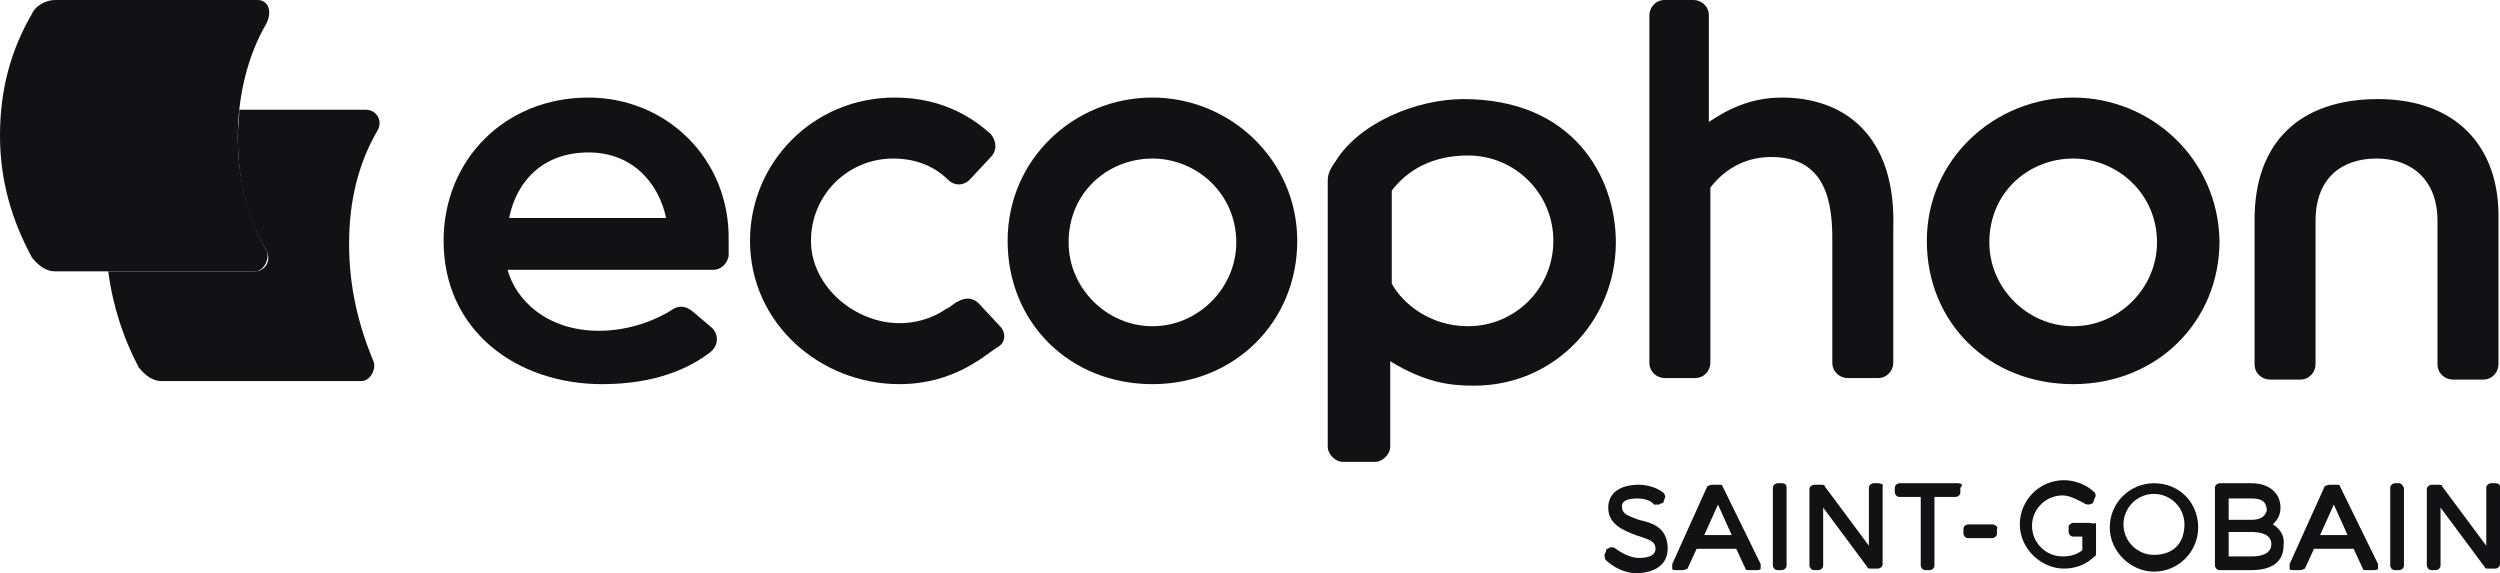
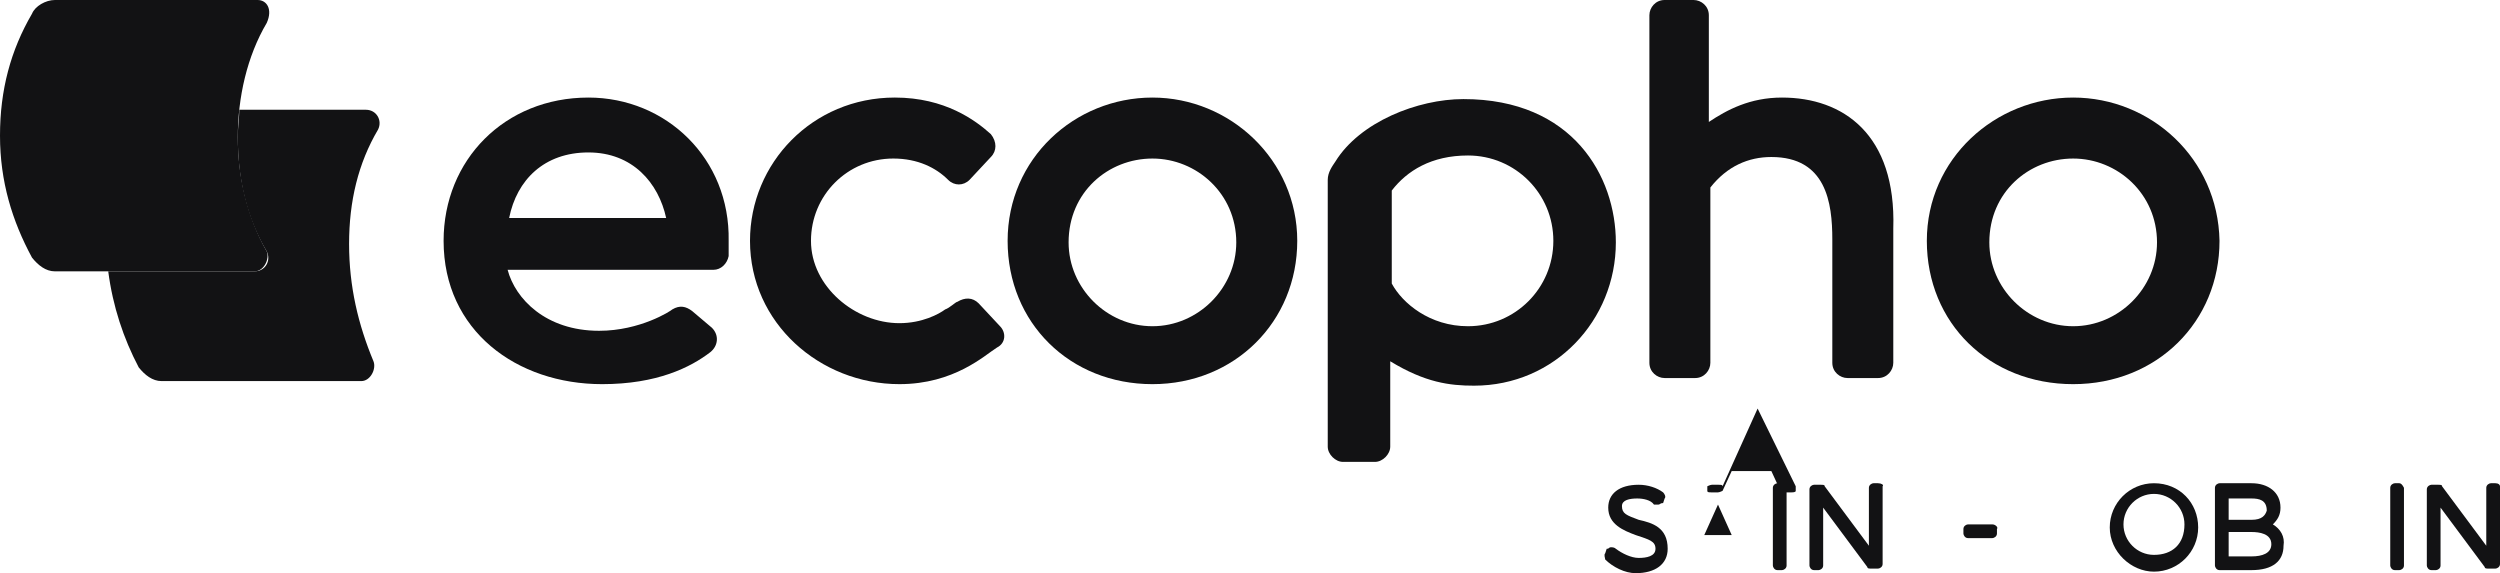
<svg xmlns="http://www.w3.org/2000/svg" id="Lager_1" viewBox="0 0 164 37.6">
  <defs>
    <style>.cls-1{fill:#121214;stroke-width:0px;}</style>
  </defs>
  <g id="Original">
    <path class="cls-1" d="m75.6,6.4c-5.1,0-9.5,4-9.5,9.4s4.1,9.4,9.5,9.4,9.5-4.1,9.5-9.4-4.4-9.4-9.5-9.4Zm0,15c-3,0-5.5-2.5-5.5-5.5,0-3.3,2.6-5.5,5.5-5.5s5.5,2.3,5.5,5.5c0,3-2.5,5.5-5.5,5.5Z" />
    <path class="cls-1" d="m38.6,6.4c-5.5,0-9.5,4.1-9.5,9.4,0,5.9,4.8,9.4,10.4,9.4,3.6,0,5.8-1.1,7.1-2.1.5-.4.6-1.1.1-1.6l-1.3-1.1c-.4-.3-.8-.4-1.3-.1-.1.1-2.1,1.4-4.8,1.4-3.5,0-5.5-2.1-6-4h13.5c.5,0,.9-.4,1-.9v-1c.1-5.4-4.1-9.4-9.2-9.4Zm0,3.6c2.9,0,4.6,2,5.1,4.3h-10.3c.5-2.5,2.3-4.3,5.2-4.3Z" />
    <path class="cls-1" d="m107.5,34.1c-.8-.3-1.1-.4-1.1-.9,0-.4.5-.5,1-.5.4,0,.9.1,1.1.4h.3c.1,0,.1-.1.3-.1l.1-.3c.1-.1,0-.3-.1-.4-.4-.3-1-.5-1.6-.5-1.3,0-2,.6-2,1.5,0,1.1,1,1.5,1.8,1.8.9.3,1.3.4,1.3.9s-.6.6-1.1.6-1.1-.3-1.5-.6q-.1-.1-.3-.1c-.2,0-.1.1-.3.1l-.1.3c-.1.1,0,.3,0,.4.5.5,1.3.9,2,.9,1.3,0,2.1-.6,2.1-1.6,0-1.4-1-1.7-1.9-1.9" />
-     <path class="cls-1" d="m113,31.9c0-.1-.1-.1-.3-.1h-.4c-.1,0-.3.1-.3.1l-2.3,5.1v.3c0,.1.1.1.3.1h.4c.1,0,.3-.1.3-.1l.6-1.3h2.6l.6,1.3c0,.1.1.1.3.1h.4c.1,0,.3,0,.3-.1v-.3l-2.5-5.1Zm-1.2,3.2l.9-2,.9,2h-1.8Z" />
+     <path class="cls-1" d="m113,31.9c0-.1-.1-.1-.3-.1h-.4c-.1,0-.3.1-.3.1v.3c0,.1.1.1.3.1h.4c.1,0,.3-.1.3-.1l.6-1.3h2.6l.6,1.3c0,.1.1.1.3.1h.4c.1,0,.3,0,.3-.1v-.3l-2.5-5.1Zm-1.2,3.2l.9-2,.9,2h-1.8Z" />
    <path class="cls-1" d="m116.9,31.7h-.3c-.1,0-.3.1-.3.3v5.1c0,.1.1.3.3.3h.3c.1,0,.3-.1.3-.3v-5.1c0-.2-.1-.3-.3-.3" />
    <path class="cls-1" d="m123.2,31.7h-.3c-.1,0-.3.1-.3.3v3.8l-2.9-3.9c0-.1-.1-.1-.3-.1h-.4c-.1,0-.3.1-.3.3v5c0,.1.1.3.3.3h.3c.1,0,.3-.1.3-.3v-3.8l2.9,3.9c0,.1.1.1.3.1h.4c.1,0,.3-.1.3-.3v-5.1c.1-.1-.1-.2-.3-.2" />
-     <path class="cls-1" d="m128.4,31.7h-3.8c-.1,0-.3.1-.3.3v.3c0,.1.1.3.3.3h1.4v4.5c0,.1.1.3.3.3h.3c.1,0,.3-.1.3-.3v-4.5h1.4c.1,0,.3-.1.3-.3v-.3c.2-.2.1-.3-.2-.3" />
    <path class="cls-1" d="m130.7,34.4h-1.6c-.1,0-.3.1-.3.3v.3c0,.1.1.3.3.3h1.6c.1,0,.3-.1.3-.3v-.3c.1-.1-.1-.3-.3-.3" />
-     <path class="cls-1" d="m137.1,34.3h-1.1c-.1,0-.3.1-.3.3v.3c0,.1.1.3.3.3h.6v.9c-.4.3-.8.4-1.3.4-1.1,0-2-.9-2-2s.9-2,2-2c.5,0,1,.3,1.4.5,0,0,.1.1.3.1q.1,0,.3-.1l.1-.3c.1-.1.1-.3,0-.4-.5-.5-1.3-.8-2-.8-1.6,0-2.9,1.3-2.9,2.9s1.4,2.9,2.9,2.9c.8,0,1.5-.3,2-.8.1,0,.1-.1.1-.3v-1.9c-.2.1-.3,0-.4,0" />
    <path class="cls-1" d="m141.3,31.7c-1.6,0-2.9,1.3-2.9,2.9s1.4,2.9,2.9,2.9c1.6,0,2.9-1.3,2.9-2.9s-1.2-2.9-2.9-2.9m0,4.7c-1.1,0-2-.9-2-2s.9-2,2-2,2,.9,2,2c0,1.3-.8,2-2,2" />
    <path class="cls-1" d="m149.1,34.4c.3-.3.5-.6.5-1.1,0-1-.8-1.6-1.9-1.6h-2.1c-.1,0-.3.1-.3.3v5.1c0,.1.1.3.3.3h2.1c1.4,0,2.1-.6,2.1-1.6.1-.6-.2-1.1-.7-1.4m-1.4-.3h-1.5v-1.4h1.5c.5,0,1,.1,1,.8-.1.3-.3.6-1,.6m-1.5.8h1.5c.5,0,1.3.1,1.3.8,0,.6-.6.8-1.3.8h-1.5v-1.6Z" />
-     <path class="cls-1" d="m153.5,31.9c0-.1-.1-.1-.3-.1h-.4c-.1,0-.3.1-.3.1l-2.3,5.1v.3c0,.1.1.1.3.1h.4c.1,0,.3-.1.3-.1l.6-1.3h2.6l.6,1.3c0,.1.1.1.3.1h.4c.1,0,.3,0,.3-.1v-.3l-2.5-5.1Zm-1.3,3.2l.9-2,.9,2h-1.8Z" />
    <path class="cls-1" d="m157.4,31.7h-.3c-.1,0-.3.1-.3.3v5.1c0,.1.1.3.3.3h.3c.1,0,.3-.1.3-.3v-5.1c-.1-.2-.2-.3-.3-.3" />
    <path class="cls-1" d="m163.7,31.7h-.3c-.1,0-.3.1-.3.3v3.8l-2.9-3.9c0-.1-.1-.1-.3-.1h-.4c-.1,0-.3.1-.3.3v5c0,.1.1.3.3.3h.3c.1,0,.3-.1.3-.3v-3.8l2.9,3.9c0,.1.1.1.3.1h.4c.1,0,.3-.1.3-.3v-5.1c0-.1-.1-.2-.3-.2" />
    <path class="cls-1" d="m87.1,11.8v17.5c0,.5.5,1,1,1h2.1c.5,0,1-.5,1-1v-5.6c2.3,1.4,3.9,1.6,5.5,1.6,5.3,0,9.3-4.3,9.3-9.4,0-4.3-2.8-9.4-10-9.4-3,0-6.8,1.5-8.4,4.1-.2.3-.5.7-.5,1.2Zm4.2.7c1-1.3,2.6-2.3,5-2.3h0c3.1,0,5.6,2.5,5.6,5.6s-2.5,5.6-5.6,5.6c-2.5,0-4.3-1.5-5-2.8v-6.1Z" />
    <path class="cls-1" d="m116.9,6.4c-2.1,0-3.6.8-4.8,1.6V1c0-.6-.5-1-1-1h-1.9c-.6,0-1,.5-1,1v22.8c0,.6.5,1,1,1h2c.6,0,1-.5,1-1v-11.5c1.1-1.4,2.5-2,4-2,3.6,0,4,3,4,5.4v8.1c0,.6.5,1,1,1h2c.6,0,1-.5,1-1v-8.8c.2-6.2-3.3-8.6-7.3-8.6Z" />
    <path class="cls-1" d="m136,6.4c-5.1,0-9.6,4-9.6,9.4s4.1,9.4,9.6,9.4,9.6-4.1,9.6-9.4c-.1-5.4-4.5-9.4-9.6-9.4Zm0,15c-3,0-5.5-2.5-5.5-5.5,0-3.3,2.6-5.5,5.5-5.5s5.5,2.3,5.5,5.5c0,3-2.5,5.5-5.5,5.5Z" />
    <path class="cls-1" d="m65.6,21.4l-1.4-1.5c-.4-.4-.9-.4-1.4-.1-.1,0-.5.4-.8.5-.4.3-1.5.9-3,.9-2.9,0-5.8-2.4-5.8-5.4s2.4-5.4,5.4-5.4c1.6,0,2.8.6,3.6,1.4.4.4,1,.4,1.4,0l1.4-1.5c.4-.4.4-1,0-1.5-1-.9-3-2.4-6.3-2.4-5.4,0-9.5,4.3-9.5,9.4,0,5.4,4.6,9.4,9.8,9.4,3.6,0,5.6-1.9,6.4-2.4.6-.3.6-1,.2-1.4Z" />
-     <path class="cls-1" d="m156,6.5c-5.1,0-8.1,2.8-8.1,7.9v9.5c0,.6.5,1,1,1h2c.6,0,1-.5,1-1v-9.4c0-2.9,1.8-4.1,4-4.1s4,1.3,4,4.1v9.4c0,.6.5,1,1,1h2c.6,0,1-.5,1-1v-9.5c.1-4.8-2.8-7.9-7.9-7.9Z" />
    <path class="cls-1" d="m22.9,16c0-2.8.6-5.3,1.9-7.5.3-.6-.1-1.3-.8-1.3h-8.3c0,.5-.1,1.1-.1,1.8,0,2.8.6,5.3,1.9,7.5.3.6-.1,1.3-.8,1.3H7.1c.3,2.3,1,4.4,2,6.3.4.5.9.9,1.5.9h13.1c.6,0,1-.8.8-1.3-1-2.4-1.6-4.9-1.6-7.7Z" />
    <path class="cls-1" d="m16.9,0H3.6c-.6,0-1.3.4-1.5.9C.7,3.3,0,5.9,0,8.9s.8,5.6,2.1,8c.4.5.9.9,1.5.9h13.1c.6,0,1-.8.8-1.3-1.3-2.3-1.9-4.9-1.9-7.5s.6-5.3,1.9-7.5c.4-.9,0-1.5-.6-1.5Z" />
  </g>
</svg>